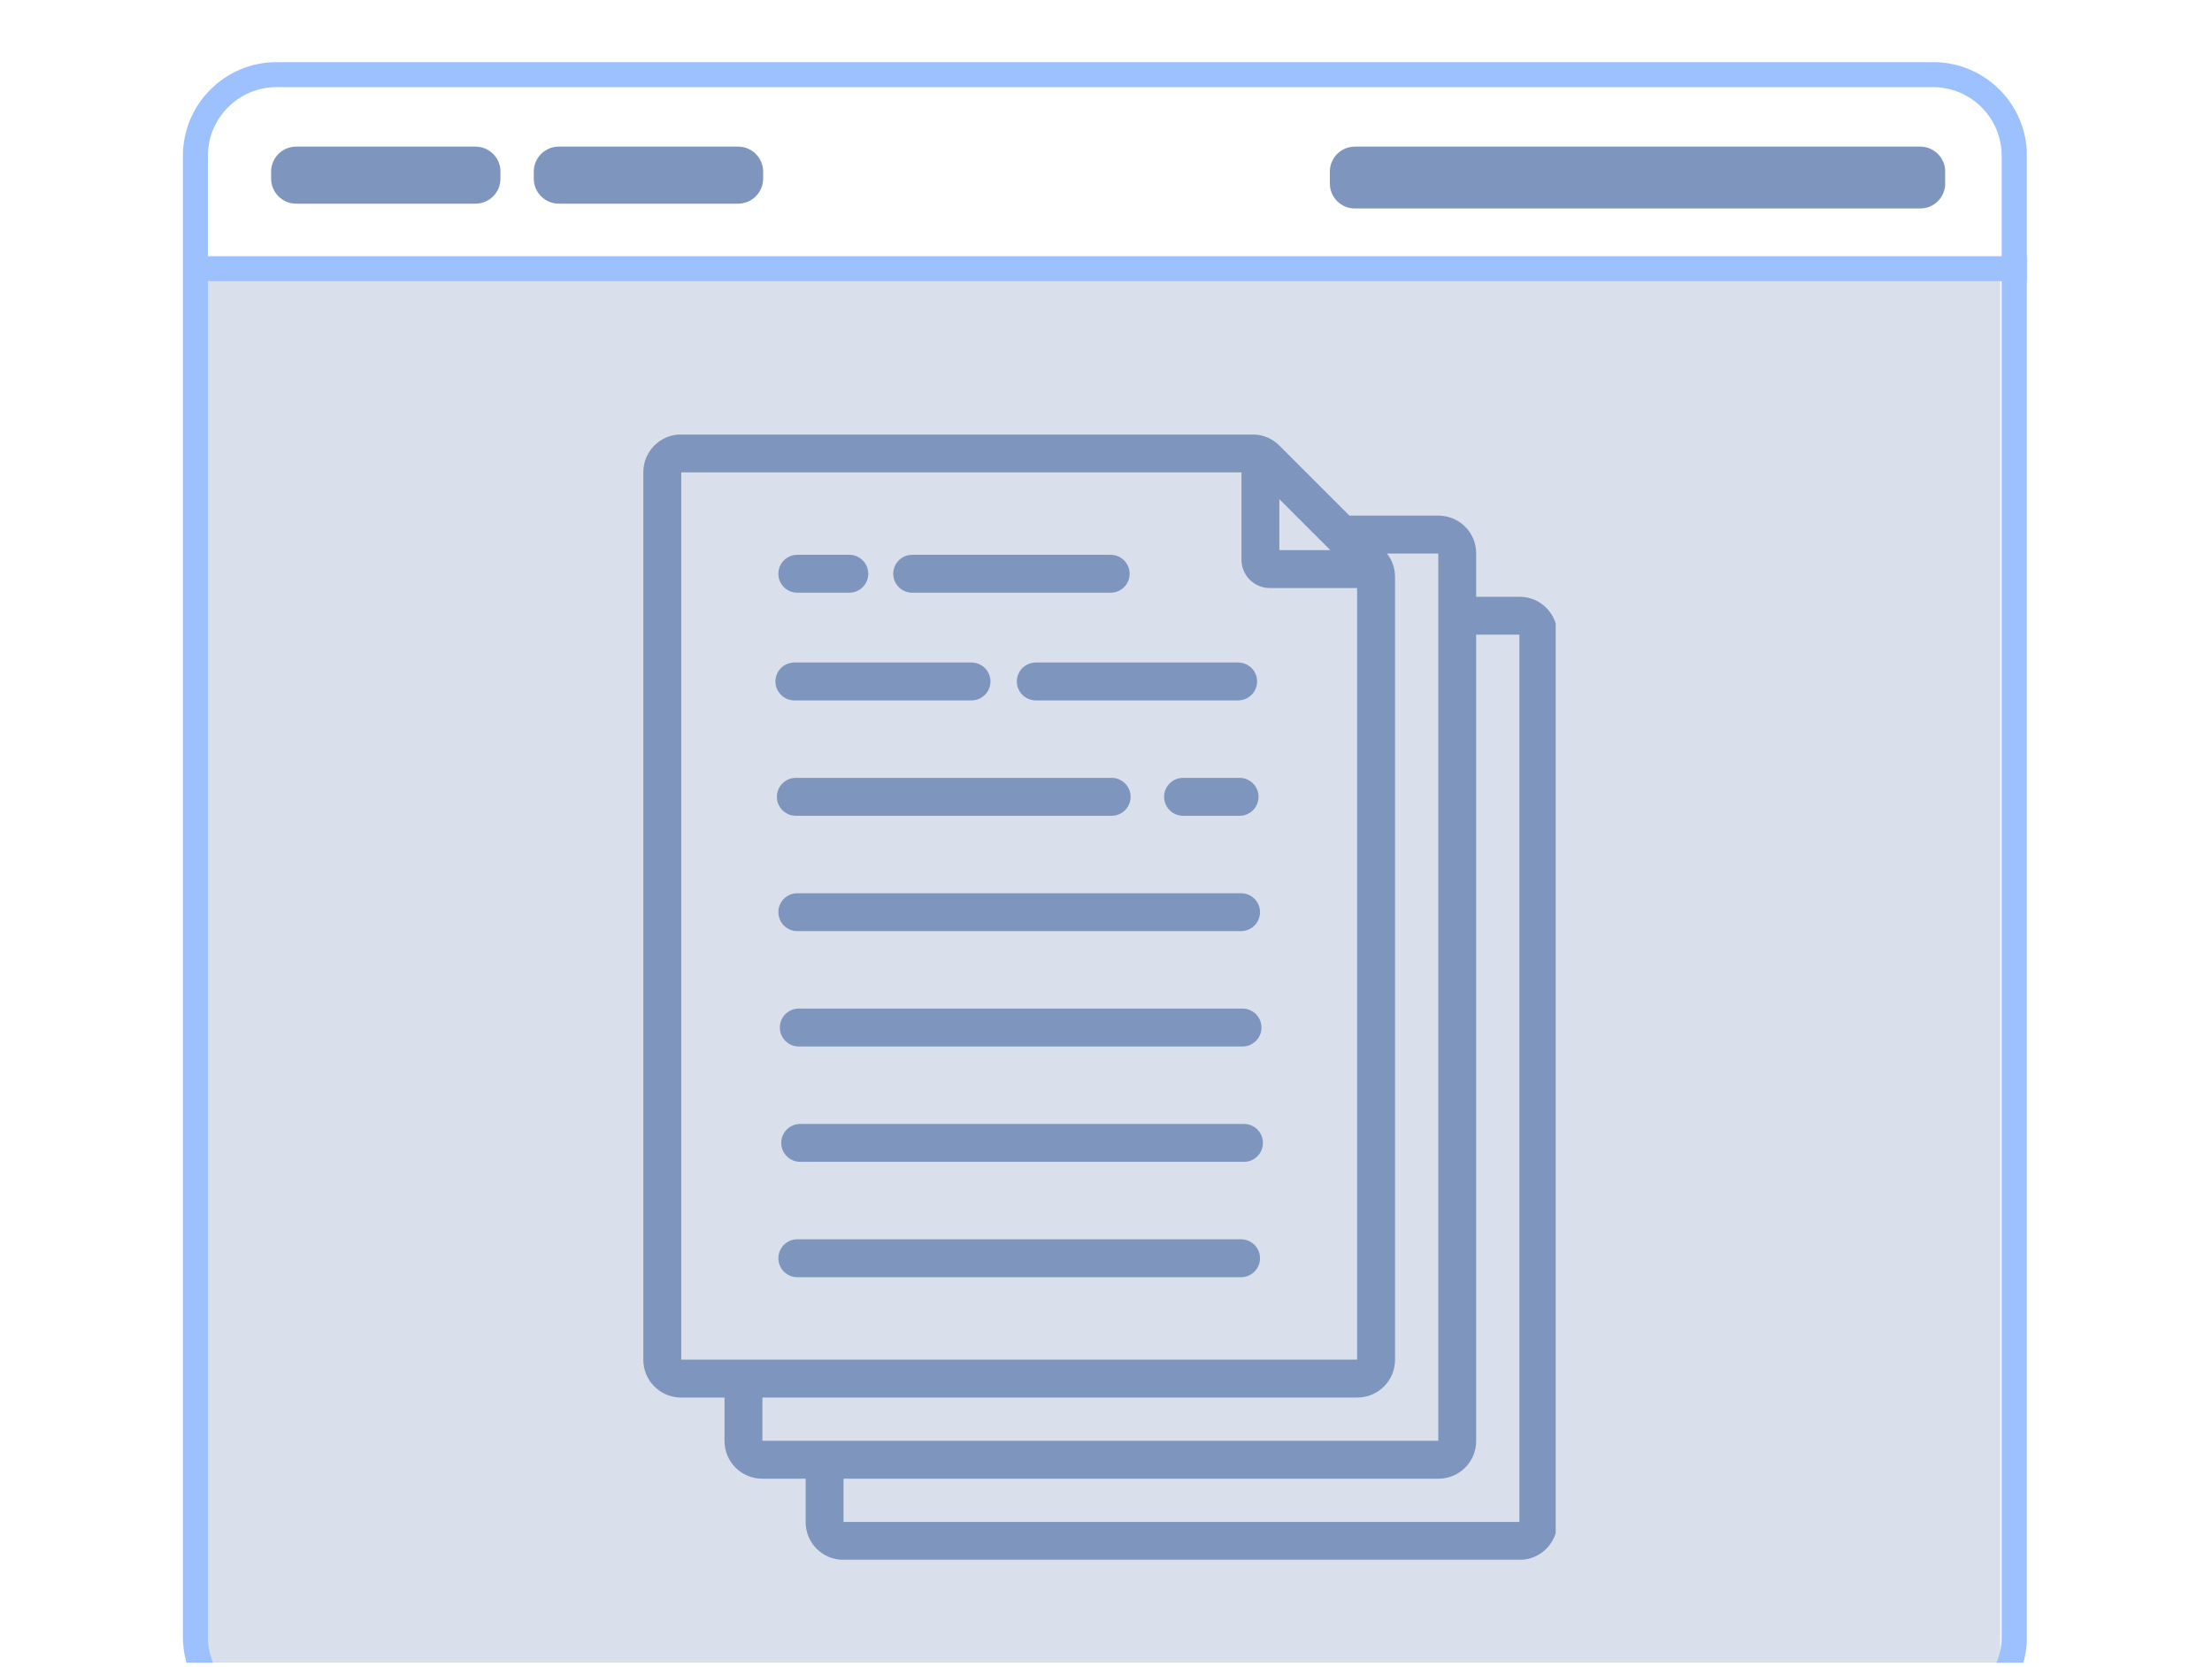
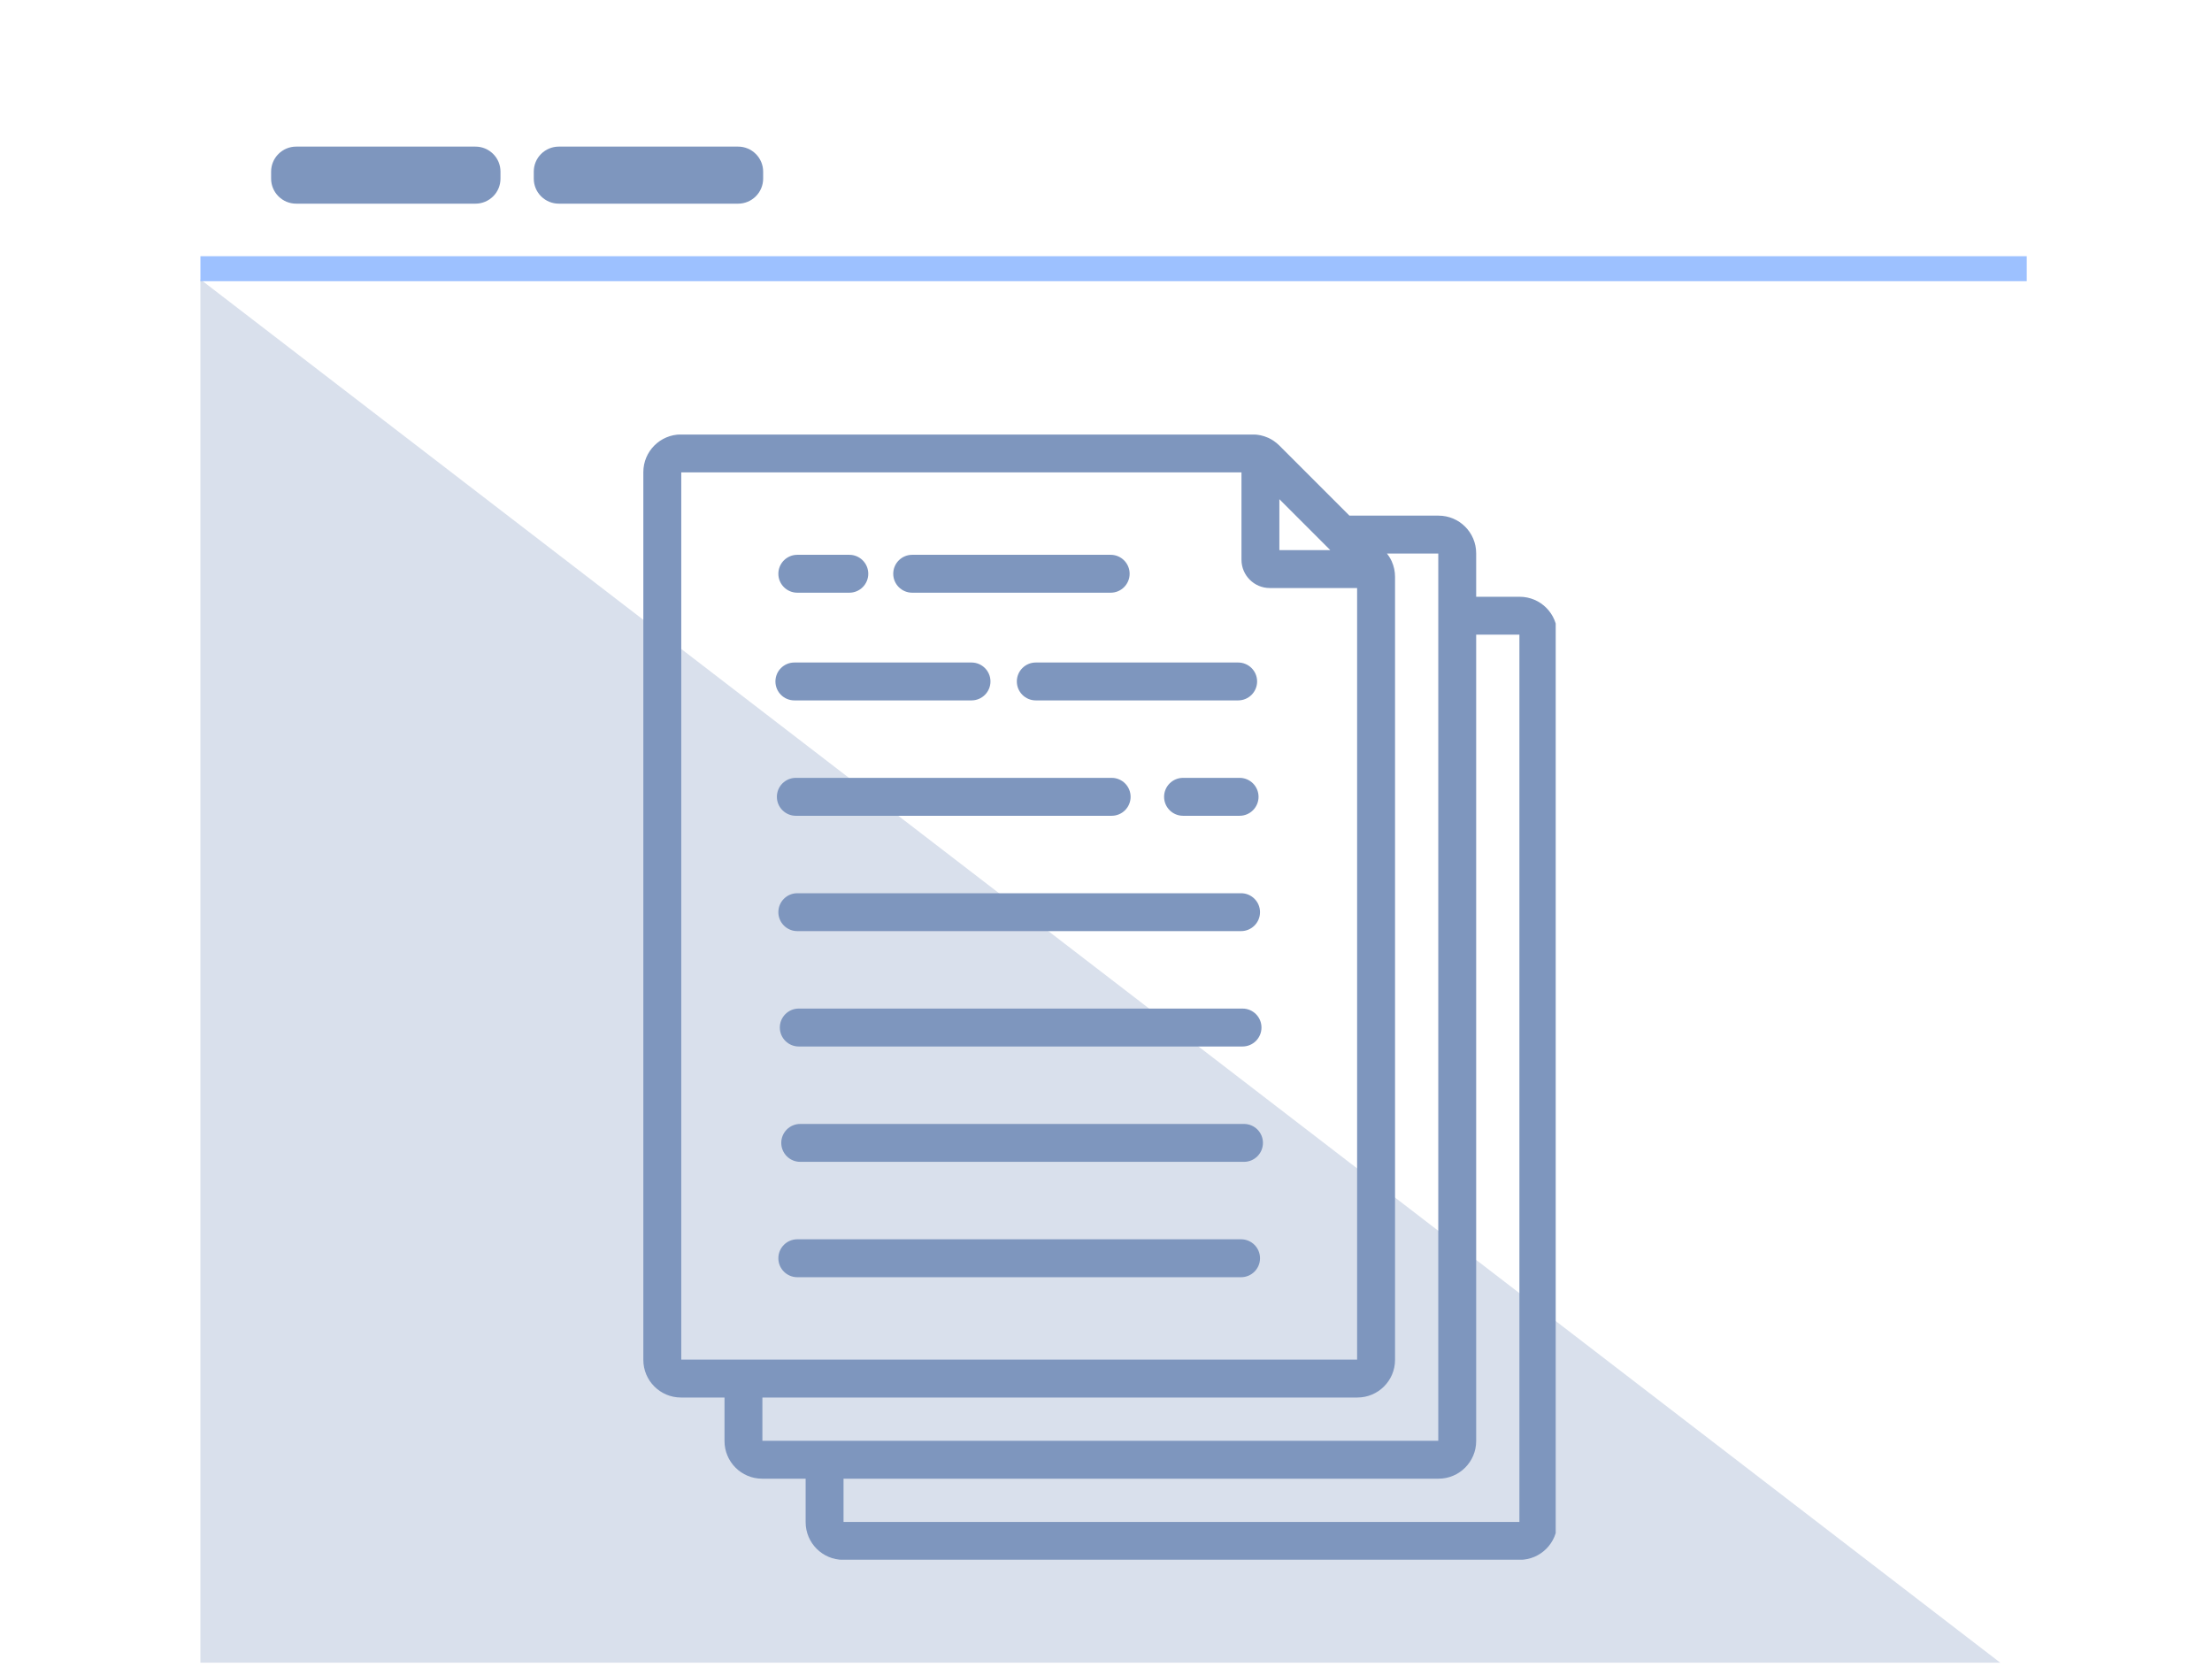
<svg xmlns="http://www.w3.org/2000/svg" width="353" zoomAndPan="magnify" viewBox="0 0 264.75 199.5" height="266" preserveAspectRatio="xMidYMid meet" version="1.0">
  <defs>
    <filter x="0%" y="0%" width="100%" height="100%" id="a89e04c44e">
      <feColorMatrix values="0 0 0 0 1 0 0 0 0 1 0 0 0 0 1 0 0 0 1 0" color-interpolation-filters="sRGB" />
    </filter>
    <mask id="966dd31c47">
      <g filter="url(#a89e04c44e)">
        <rect x="-26.475" width="317.7" fill="#000000" y="-19.95" height="239.4" fill-opacity="0.3" />
      </g>
    </mask>
    <clipPath id="f31c8cfc83">
-       <path d="M 0.988 0.445 L 216.406 0.445 L 216.406 166 L 0.988 166 Z M 0.988 0.445 " clip-rule="nonzero" />
+       <path d="M 0.988 0.445 L 216.406 166 L 0.988 166 Z M 0.988 0.445 " clip-rule="nonzero" />
    </clipPath>
    <clipPath id="b269fc8c9c">
      <path d="M 0.988 0.445 L 216.406 0.445 L 216.406 166 L 0.988 166 Z M 0.988 0.445 " clip-rule="nonzero" />
    </clipPath>
    <clipPath id="342fa22f83">
      <rect x="0" width="217" y="0" height="166" />
    </clipPath>
    <clipPath id="683c2636c8">
      <rect x="0" width="217" y="0" height="166" />
    </clipPath>
    <clipPath id="e4e2ee4e89">
      <path d="M 21.891 7.438 L 242.586 7.438 L 242.586 199 L 21.891 199 Z M 21.891 7.438 " clip-rule="nonzero" />
    </clipPath>
    <clipPath id="2fbac191d7">
-       <path d="M 33.109 7.438 L 231.387 7.438 C 237.582 7.438 242.605 12.465 242.605 18.66 L 242.605 195.91 C 242.605 202.105 237.582 207.129 231.387 207.129 L 33.109 207.129 C 26.914 207.129 21.891 202.105 21.891 195.91 L 21.891 18.66 C 21.891 12.465 26.914 7.438 33.109 7.438 Z M 33.109 7.438 " clip-rule="nonzero" />
-     </clipPath>
+       </clipPath>
    <clipPath id="243918d358">
      <path d="M 32.449 17.547 L 59.918 17.547 L 59.918 24.375 L 32.449 24.375 Z M 32.449 17.547 " clip-rule="nonzero" />
    </clipPath>
    <clipPath id="585ebb39a4">
      <path d="M 35.441 17.547 L 56.91 17.547 C 57.707 17.547 58.465 17.863 59.027 18.426 C 59.59 18.984 59.902 19.746 59.902 20.539 L 59.902 21.383 C 59.902 22.176 59.59 22.938 59.027 23.496 C 58.465 24.059 57.707 24.375 56.91 24.375 L 35.441 24.375 C 34.648 24.375 33.887 24.059 33.328 23.496 C 32.766 22.938 32.449 22.176 32.449 21.383 L 32.449 20.539 C 32.449 19.746 32.766 18.984 33.328 18.426 C 33.887 17.863 34.648 17.547 35.441 17.547 Z M 35.441 17.547 " clip-rule="nonzero" />
    </clipPath>
    <clipPath id="eaac87980b">
      <path d="M 0.449 0.547 L 27.918 0.547 L 27.918 7.375 L 0.449 7.375 Z M 0.449 0.547 " clip-rule="nonzero" />
    </clipPath>
    <clipPath id="fadb911f32">
      <path d="M 3.441 0.547 L 24.91 0.547 C 25.707 0.547 26.465 0.863 27.027 1.426 C 27.59 1.984 27.902 2.746 27.902 3.539 L 27.902 4.383 C 27.902 5.176 27.59 5.938 27.027 6.496 C 26.465 7.059 25.707 7.375 24.91 7.375 L 3.441 7.375 C 2.648 7.375 1.887 7.059 1.328 6.496 C 0.766 5.938 0.449 5.176 0.449 4.383 L 0.449 3.539 C 0.449 2.746 0.766 1.984 1.328 1.426 C 1.887 0.863 2.648 0.547 3.441 0.547 Z M 3.441 0.547 " clip-rule="nonzero" />
    </clipPath>
    <clipPath id="fea6fc33a8">
      <rect x="0" width="28" y="0" height="8" />
    </clipPath>
    <clipPath id="9286ee18a9">
      <path d="M 159.168 17.547 L 232.836 17.547 L 232.836 24.953 L 159.168 24.953 Z M 159.168 17.547 " clip-rule="nonzero" />
    </clipPath>
    <clipPath id="982a27aaca">
      <path d="M 162.16 17.547 L 229.828 17.547 C 230.621 17.547 231.383 17.863 231.941 18.426 C 232.504 18.984 232.82 19.746 232.82 20.539 L 232.82 21.961 C 232.82 22.758 232.504 23.516 231.941 24.078 C 231.383 24.641 230.621 24.953 229.828 24.953 L 162.16 24.953 C 161.363 24.953 160.605 24.641 160.043 24.078 C 159.48 23.516 159.168 22.758 159.168 21.961 L 159.168 20.539 C 159.168 19.746 159.48 18.984 160.043 18.426 C 160.605 17.863 161.363 17.547 162.16 17.547 Z M 162.16 17.547 " clip-rule="nonzero" />
    </clipPath>
    <clipPath id="ec715125f6">
-       <path d="M 0.168 0.547 L 73.836 0.547 L 73.836 7.953 L 0.168 7.953 Z M 0.168 0.547 " clip-rule="nonzero" />
-     </clipPath>
+       </clipPath>
    <clipPath id="a1585c765e">
      <path d="M 3.16 0.547 L 70.828 0.547 C 71.621 0.547 72.383 0.863 72.941 1.426 C 73.504 1.984 73.82 2.746 73.82 3.539 L 73.82 4.961 C 73.82 5.758 73.504 6.516 72.941 7.078 C 72.383 7.641 71.621 7.953 70.828 7.953 L 3.16 7.953 C 2.363 7.953 1.605 7.641 1.043 7.078 C 0.48 6.516 0.168 5.758 0.168 4.961 L 0.168 3.539 C 0.168 2.746 0.48 1.984 1.043 1.426 C 1.605 0.863 2.363 0.547 3.16 0.547 Z M 3.16 0.547 " clip-rule="nonzero" />
    </clipPath>
    <clipPath id="0854c195bb">
      <rect x="0" width="74" y="0" height="8" />
    </clipPath>
    <clipPath id="b15d971128">
      <path d="M 63.887 17.547 L 91.352 17.547 L 91.352 24.375 L 63.887 24.375 Z M 63.887 17.547 " clip-rule="nonzero" />
    </clipPath>
    <clipPath id="e84f61ee29">
      <path d="M 66.879 17.547 L 88.348 17.547 C 89.141 17.547 89.902 17.863 90.461 18.426 C 91.023 18.984 91.34 19.746 91.34 20.539 L 91.34 21.383 C 91.34 22.176 91.023 22.938 90.461 23.496 C 89.902 24.059 89.141 24.375 88.348 24.375 L 66.879 24.375 C 66.086 24.375 65.324 24.059 64.762 23.496 C 64.199 22.938 63.887 22.176 63.887 21.383 L 63.887 20.539 C 63.887 19.746 64.199 18.984 64.762 18.426 C 65.324 17.863 66.086 17.547 66.879 17.547 Z M 66.879 17.547 " clip-rule="nonzero" />
    </clipPath>
    <clipPath id="7d46ed0f41">
      <path d="M 0.887 0.547 L 28.352 0.547 L 28.352 7.375 L 0.887 7.375 Z M 0.887 0.547 " clip-rule="nonzero" />
    </clipPath>
    <clipPath id="97dc9966d5">
      <path d="M 3.879 0.547 L 25.348 0.547 C 26.141 0.547 26.902 0.863 27.461 1.426 C 28.023 1.984 28.34 2.746 28.34 3.539 L 28.34 4.383 C 28.34 5.176 28.023 5.938 27.461 6.496 C 26.902 7.059 26.141 7.375 25.348 7.375 L 3.879 7.375 C 3.086 7.375 2.324 7.059 1.762 6.496 C 1.199 5.938 0.887 5.176 0.887 4.383 L 0.887 3.539 C 0.887 2.746 1.199 1.984 1.762 1.426 C 2.324 0.863 3.086 0.547 3.879 0.547 Z M 3.879 0.547 " clip-rule="nonzero" />
    </clipPath>
    <clipPath id="8dd0f35475">
      <rect x="0" width="29" y="0" height="8" />
    </clipPath>
    <clipPath id="51c1d4b2a4">
      <path d="M 77 52.012 L 186.199 52.012 L 186.199 186.672 L 77 186.672 Z M 77 52.012 " clip-rule="nonzero" />
    </clipPath>
  </defs>
  <g mask="url(#966dd31c47)">
    <g transform="matrix(1, 0, 0, 1, 23, 33)">
      <g clip-path="url(#683c2636c8)">
        <g clip-path="url(#f31c8cfc83)">
          <g transform="matrix(1, 0, 0, 1, -0, -0)">
            <g clip-path="url(#342fa22f83)">
              <g clip-path="url(#b269fc8c9c)">
                <path fill="#7e96be" d="M 0.988 0.445 L 216.461 0.445 L 216.461 172.285 L 0.988 172.285 Z M 0.988 0.445 " fill-opacity="1" fill-rule="nonzero" />
              </g>
            </g>
          </g>
        </g>
      </g>
    </g>
  </g>
  <g clip-path="url(#e4e2ee4e89)">
    <g clip-path="url(#2fbac191d7)">
      <path stroke-linecap="butt" transform="matrix(0.748, 0, 0, 0.748, 21.89, 7.439)" fill="none" stroke-linejoin="miter" d="M 14.997 -0.002 L 280.03 -0.002 C 288.311 -0.002 295.025 6.718 295.025 14.999 L 295.025 251.925 C 295.025 260.206 288.311 266.92 280.03 266.92 L 14.997 266.92 C 6.716 266.92 0.001 260.206 0.001 251.925 L 0.001 14.999 C 0.001 6.718 6.716 -0.002 14.997 -0.002 Z M 14.997 -0.002 " stroke="#9dc1ff" stroke-width="8" stroke-opacity="1" stroke-miterlimit="4" />
    </g>
  </g>
  <path stroke-linecap="butt" transform="matrix(0.748, 0, 0, 0.748, 23.99, 30.663)" fill="none" stroke-linejoin="miter" d="M -0.002 2.001 L 292.229 2.001 " stroke="#9dc1ff" stroke-width="4" stroke-opacity="1" stroke-miterlimit="4" />
  <g clip-path="url(#243918d358)">
    <g clip-path="url(#585ebb39a4)">
      <g transform="matrix(1, 0, 0, 1, 32, 17)">
        <g clip-path="url(#fea6fc33a8)">
          <g clip-path="url(#eaac87980b)">
            <g clip-path="url(#fadb911f32)">
              <path fill="#7e96be" d="M 0.449 0.547 L 27.918 0.547 L 27.918 7.375 L 0.449 7.375 Z M 0.449 0.547 " fill-opacity="1" fill-rule="nonzero" />
            </g>
          </g>
        </g>
      </g>
    </g>
  </g>
  <g clip-path="url(#9286ee18a9)">
    <g clip-path="url(#982a27aaca)">
      <g transform="matrix(1, 0, 0, 1, 159, 17)">
        <g clip-path="url(#0854c195bb)">
          <g clip-path="url(#ec715125f6)">
            <g clip-path="url(#a1585c765e)">
              <path fill="#7e96be" d="M 0.168 0.547 L 73.809 0.547 L 73.809 7.953 L 0.168 7.953 Z M 0.168 0.547 " fill-opacity="1" fill-rule="nonzero" />
            </g>
          </g>
        </g>
      </g>
    </g>
  </g>
  <g clip-path="url(#b15d971128)">
    <g clip-path="url(#e84f61ee29)">
      <g transform="matrix(1, 0, 0, 1, 63, 17)">
        <g clip-path="url(#8dd0f35475)">
          <g clip-path="url(#7d46ed0f41)">
            <g clip-path="url(#97dc9966d5)">
              <path fill="#7e96be" d="M 0.887 0.547 L 28.352 0.547 L 28.352 7.375 L 0.887 7.375 Z M 0.887 0.547 " fill-opacity="1" fill-rule="nonzero" />
            </g>
          </g>
        </g>
      </g>
    </g>
  </g>
  <g clip-path="url(#51c1d4b2a4)">
    <path fill="#7e96be" d="M 181.891 71.426 L 176.68 71.426 L 176.68 66.215 C 176.68 63.734 174.66 61.715 172.18 61.715 L 161.512 61.715 L 153.117 53.32 C 153.012 53.219 152.906 53.121 152.797 53.031 C 152.754 52.996 152.711 52.965 152.664 52.93 C 152.598 52.879 152.531 52.824 152.461 52.777 C 152.406 52.738 152.348 52.703 152.293 52.668 C 152.23 52.633 152.172 52.594 152.109 52.559 C 152.047 52.523 151.98 52.492 151.918 52.461 C 151.879 52.441 151.84 52.418 151.801 52.402 C 151.785 52.395 151.766 52.387 151.75 52.383 C 151.188 52.133 150.578 52 149.934 52 L 81.5 52 C 79.02 52 77 54.02 77 56.504 L 77 162.762 C 77 165.246 79.02 167.262 81.5 167.262 L 86.715 167.262 L 86.715 172.477 C 86.715 174.957 88.734 176.977 91.215 176.977 L 96.426 176.977 L 96.426 182.188 C 96.426 184.668 98.445 186.688 100.926 186.688 L 181.891 186.688 C 184.375 186.688 186.391 184.668 186.391 182.188 L 186.391 75.926 C 186.391 73.445 184.375 71.426 181.891 71.426 Z M 153.125 59.746 L 159.223 65.844 L 153.125 65.844 Z M 81.539 56.539 L 148.59 56.539 L 148.59 66.996 C 148.59 68.859 150.109 70.379 151.973 70.379 L 162.43 70.379 L 162.43 162.727 L 81.539 162.727 Z M 91.25 167.262 L 162.469 167.262 C 164.949 167.262 166.969 165.242 166.969 162.762 L 166.969 69.035 C 166.969 68.391 166.836 67.777 166.586 67.215 C 166.582 67.199 166.574 67.184 166.57 67.168 C 166.551 67.129 166.531 67.094 166.512 67.059 C 166.477 66.992 166.445 66.922 166.41 66.859 C 166.375 66.797 166.34 66.738 166.301 66.68 C 166.266 66.621 166.23 66.562 166.191 66.508 C 166.145 66.438 166.094 66.371 166.043 66.309 C 166.027 66.289 166.016 66.27 166 66.25 L 172.145 66.25 L 172.145 172.441 L 91.25 172.441 Z M 181.855 182.152 L 100.961 182.152 L 100.961 176.977 L 172.18 176.977 C 174.66 176.977 176.68 174.957 176.68 172.477 L 176.68 75.961 L 181.855 75.961 Z M 150.809 109.172 C 150.809 110.426 149.793 111.441 148.539 111.441 L 95.43 111.441 C 94.176 111.441 93.16 110.426 93.16 109.172 C 93.16 107.922 94.176 106.906 95.43 106.906 L 148.539 106.906 C 149.793 106.906 150.809 107.922 150.809 109.172 Z M 150.809 150.594 C 150.809 151.848 149.793 152.863 148.539 152.863 L 95.43 152.863 C 94.176 152.863 93.16 151.848 93.16 150.594 C 93.16 149.34 94.176 148.324 95.43 148.324 L 148.539 148.324 C 149.793 148.324 150.809 149.34 150.809 150.594 Z M 151.16 136.785 C 151.16 138.039 150.145 139.055 148.891 139.055 L 95.777 139.055 C 94.523 139.055 93.508 138.039 93.508 136.785 C 93.508 135.535 94.523 134.52 95.777 134.52 L 148.891 134.52 C 150.145 134.52 151.16 135.535 151.16 136.785 Z M 92.984 95.367 C 92.984 94.113 94 93.098 95.254 93.098 L 133.051 93.098 C 134.305 93.098 135.32 94.113 135.32 95.367 C 135.32 96.621 134.305 97.637 133.051 97.637 L 95.254 97.637 C 94 97.637 92.984 96.621 92.984 95.367 Z M 150.984 122.98 C 150.984 124.234 149.969 125.25 148.715 125.25 L 95.602 125.25 C 94.352 125.25 93.336 124.234 93.336 122.98 C 93.336 121.727 94.352 120.711 95.602 120.711 L 148.715 120.711 C 149.969 120.711 150.984 121.727 150.984 122.98 Z M 92.809 81.559 C 92.809 80.309 93.824 79.293 95.078 79.293 L 116.277 79.293 C 117.531 79.293 118.547 80.309 118.547 81.559 C 118.547 82.812 117.531 83.828 116.277 83.828 L 95.078 83.828 C 93.824 83.828 92.809 82.812 92.809 81.559 Z M 150.633 95.367 C 150.633 96.621 149.617 97.637 148.367 97.637 L 141.598 97.637 C 140.344 97.637 139.328 96.621 139.328 95.367 C 139.328 94.113 140.344 93.098 141.598 93.098 L 148.367 93.098 C 149.617 93.098 150.633 94.113 150.633 95.367 Z M 93.16 68.672 C 93.16 67.418 94.176 66.402 95.43 66.402 L 101.656 66.402 C 102.906 66.402 103.922 67.418 103.922 68.672 C 103.922 69.922 102.906 70.938 101.656 70.938 L 95.43 70.938 C 94.176 70.938 93.16 69.922 93.16 68.672 Z M 123.969 79.293 L 148.191 79.293 C 149.445 79.293 150.461 80.309 150.461 81.559 C 150.461 82.812 149.445 83.828 148.191 83.828 L 123.969 83.828 C 122.719 83.828 121.703 82.812 121.703 81.559 C 121.703 80.309 122.719 79.293 123.969 79.293 Z M 106.91 68.672 C 106.91 67.418 107.926 66.402 109.18 66.402 L 132.934 66.402 C 134.188 66.402 135.203 67.418 135.203 68.672 C 135.203 69.922 134.188 70.938 132.934 70.938 L 109.18 70.938 C 107.926 70.938 106.91 69.922 106.91 68.672 Z M 106.91 68.672 " fill-opacity="1" fill-rule="nonzero" />
  </g>
</svg>